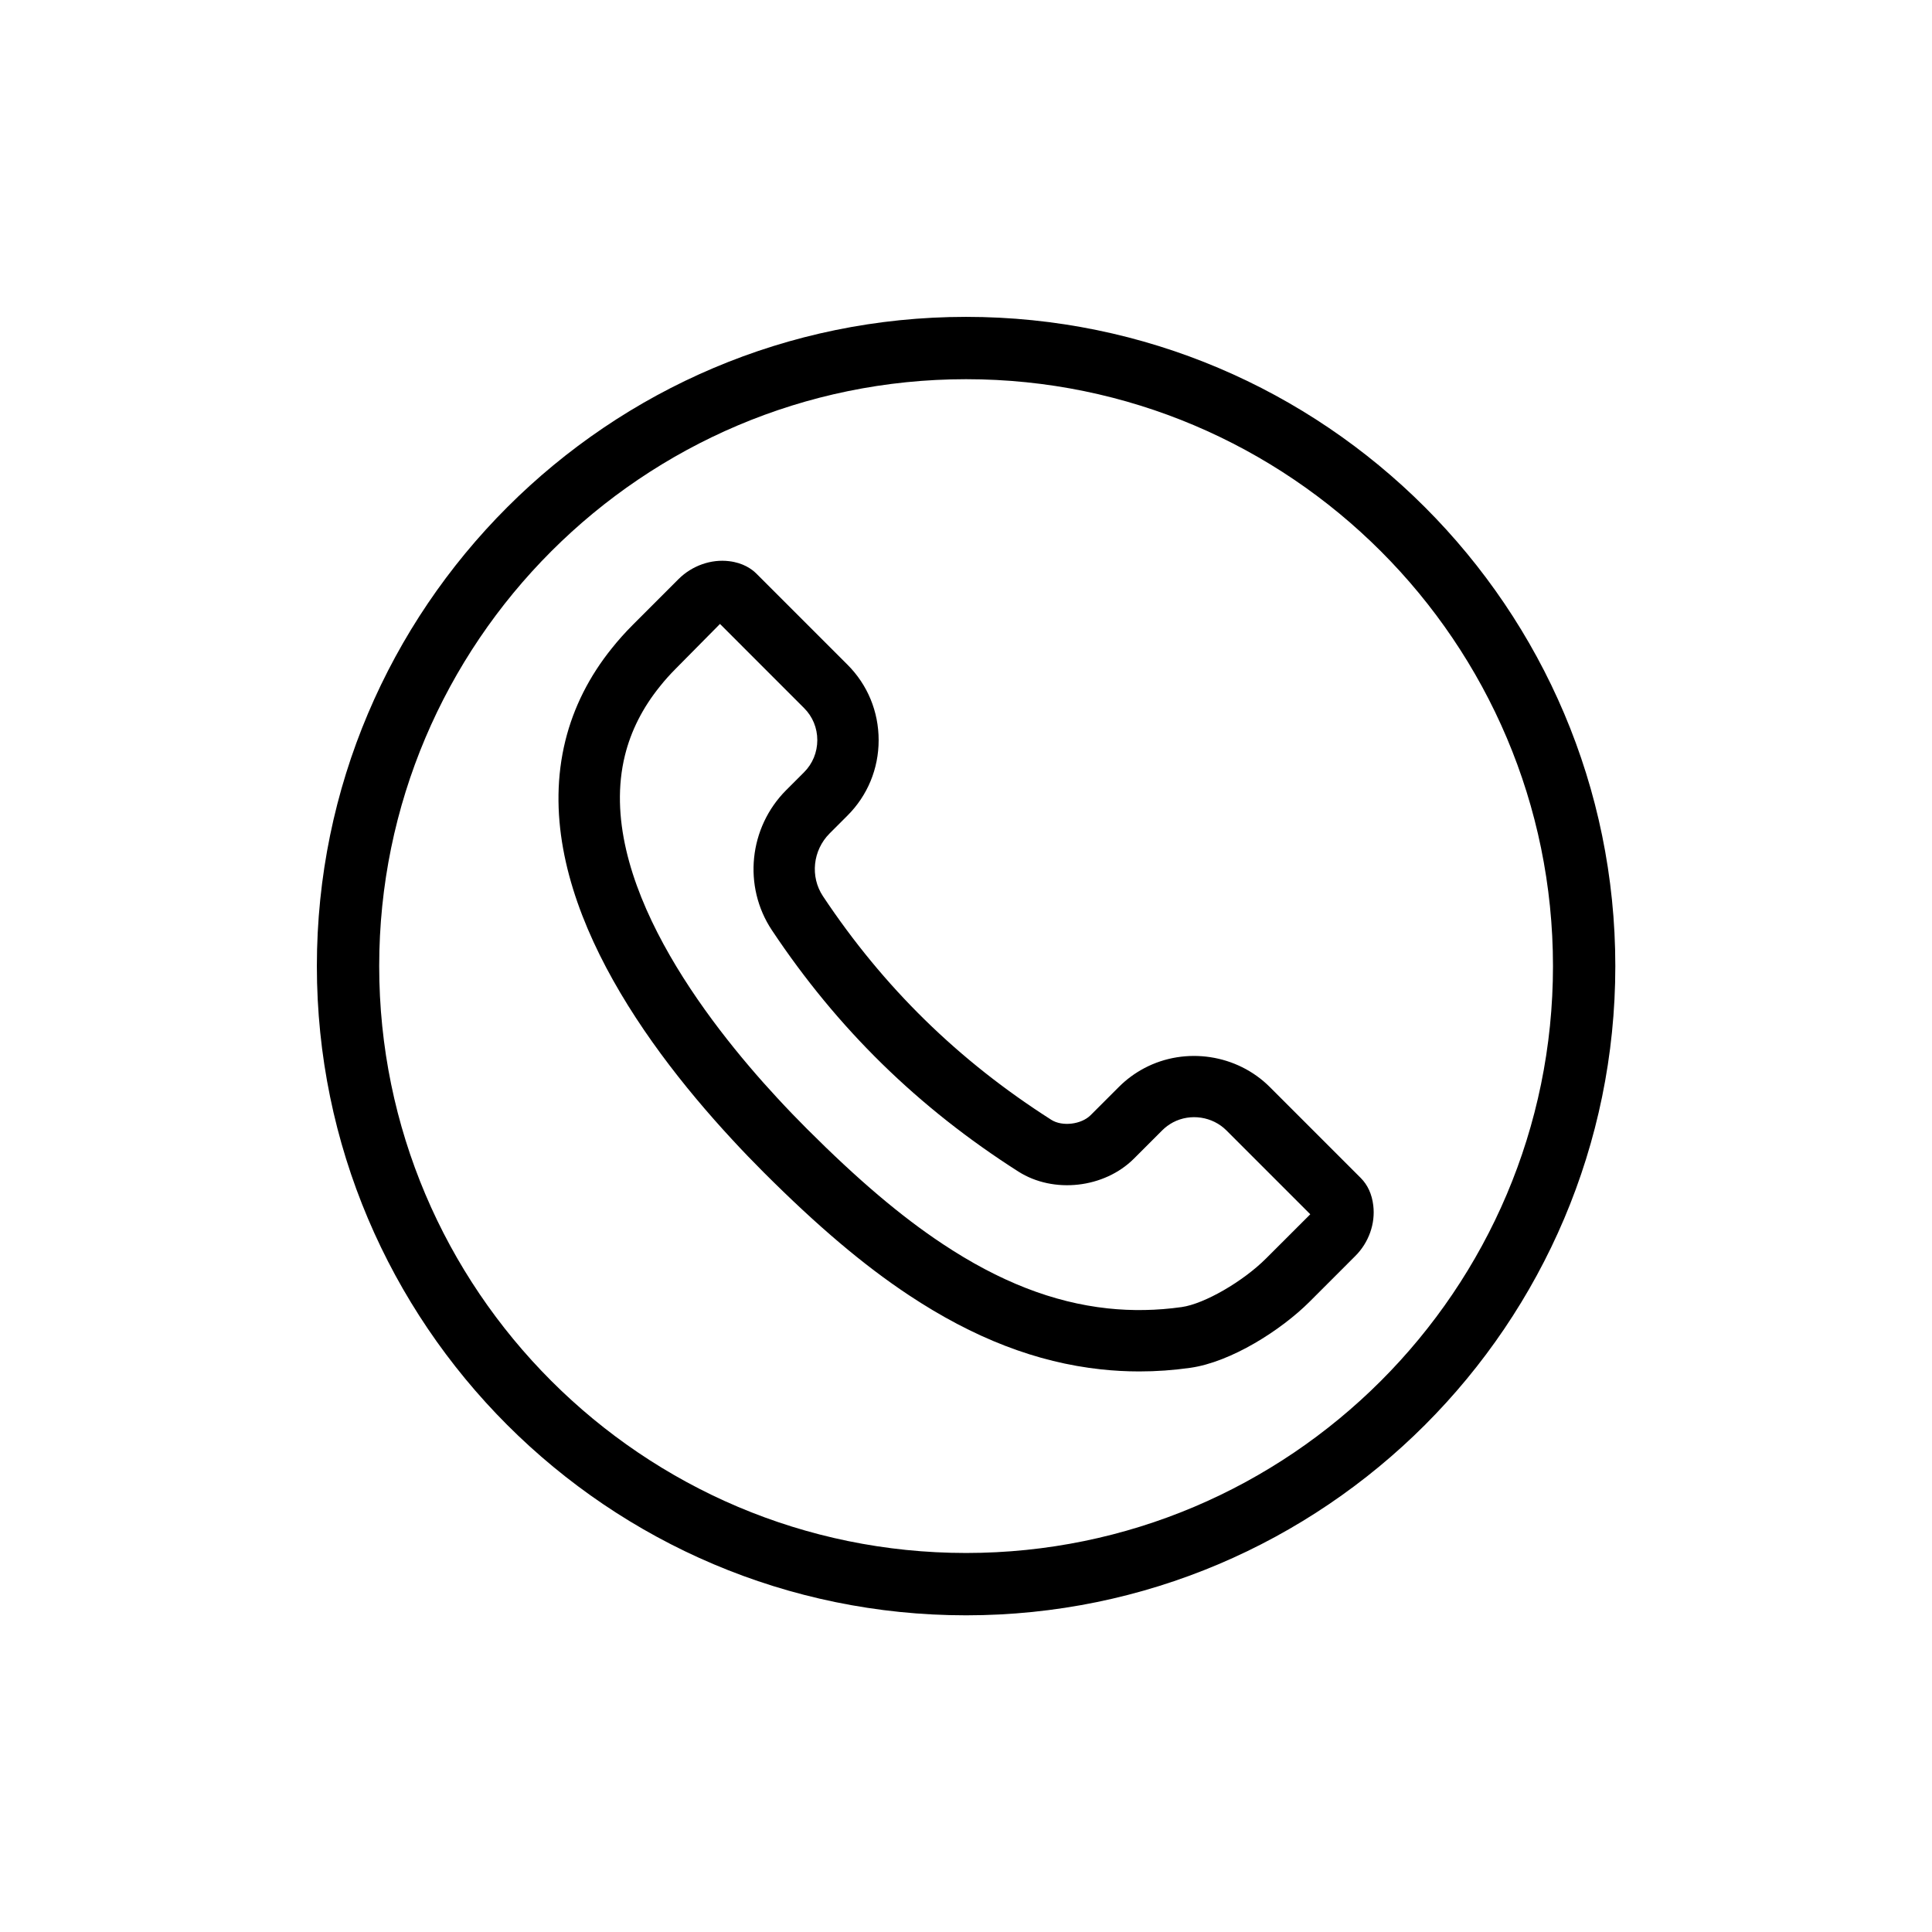
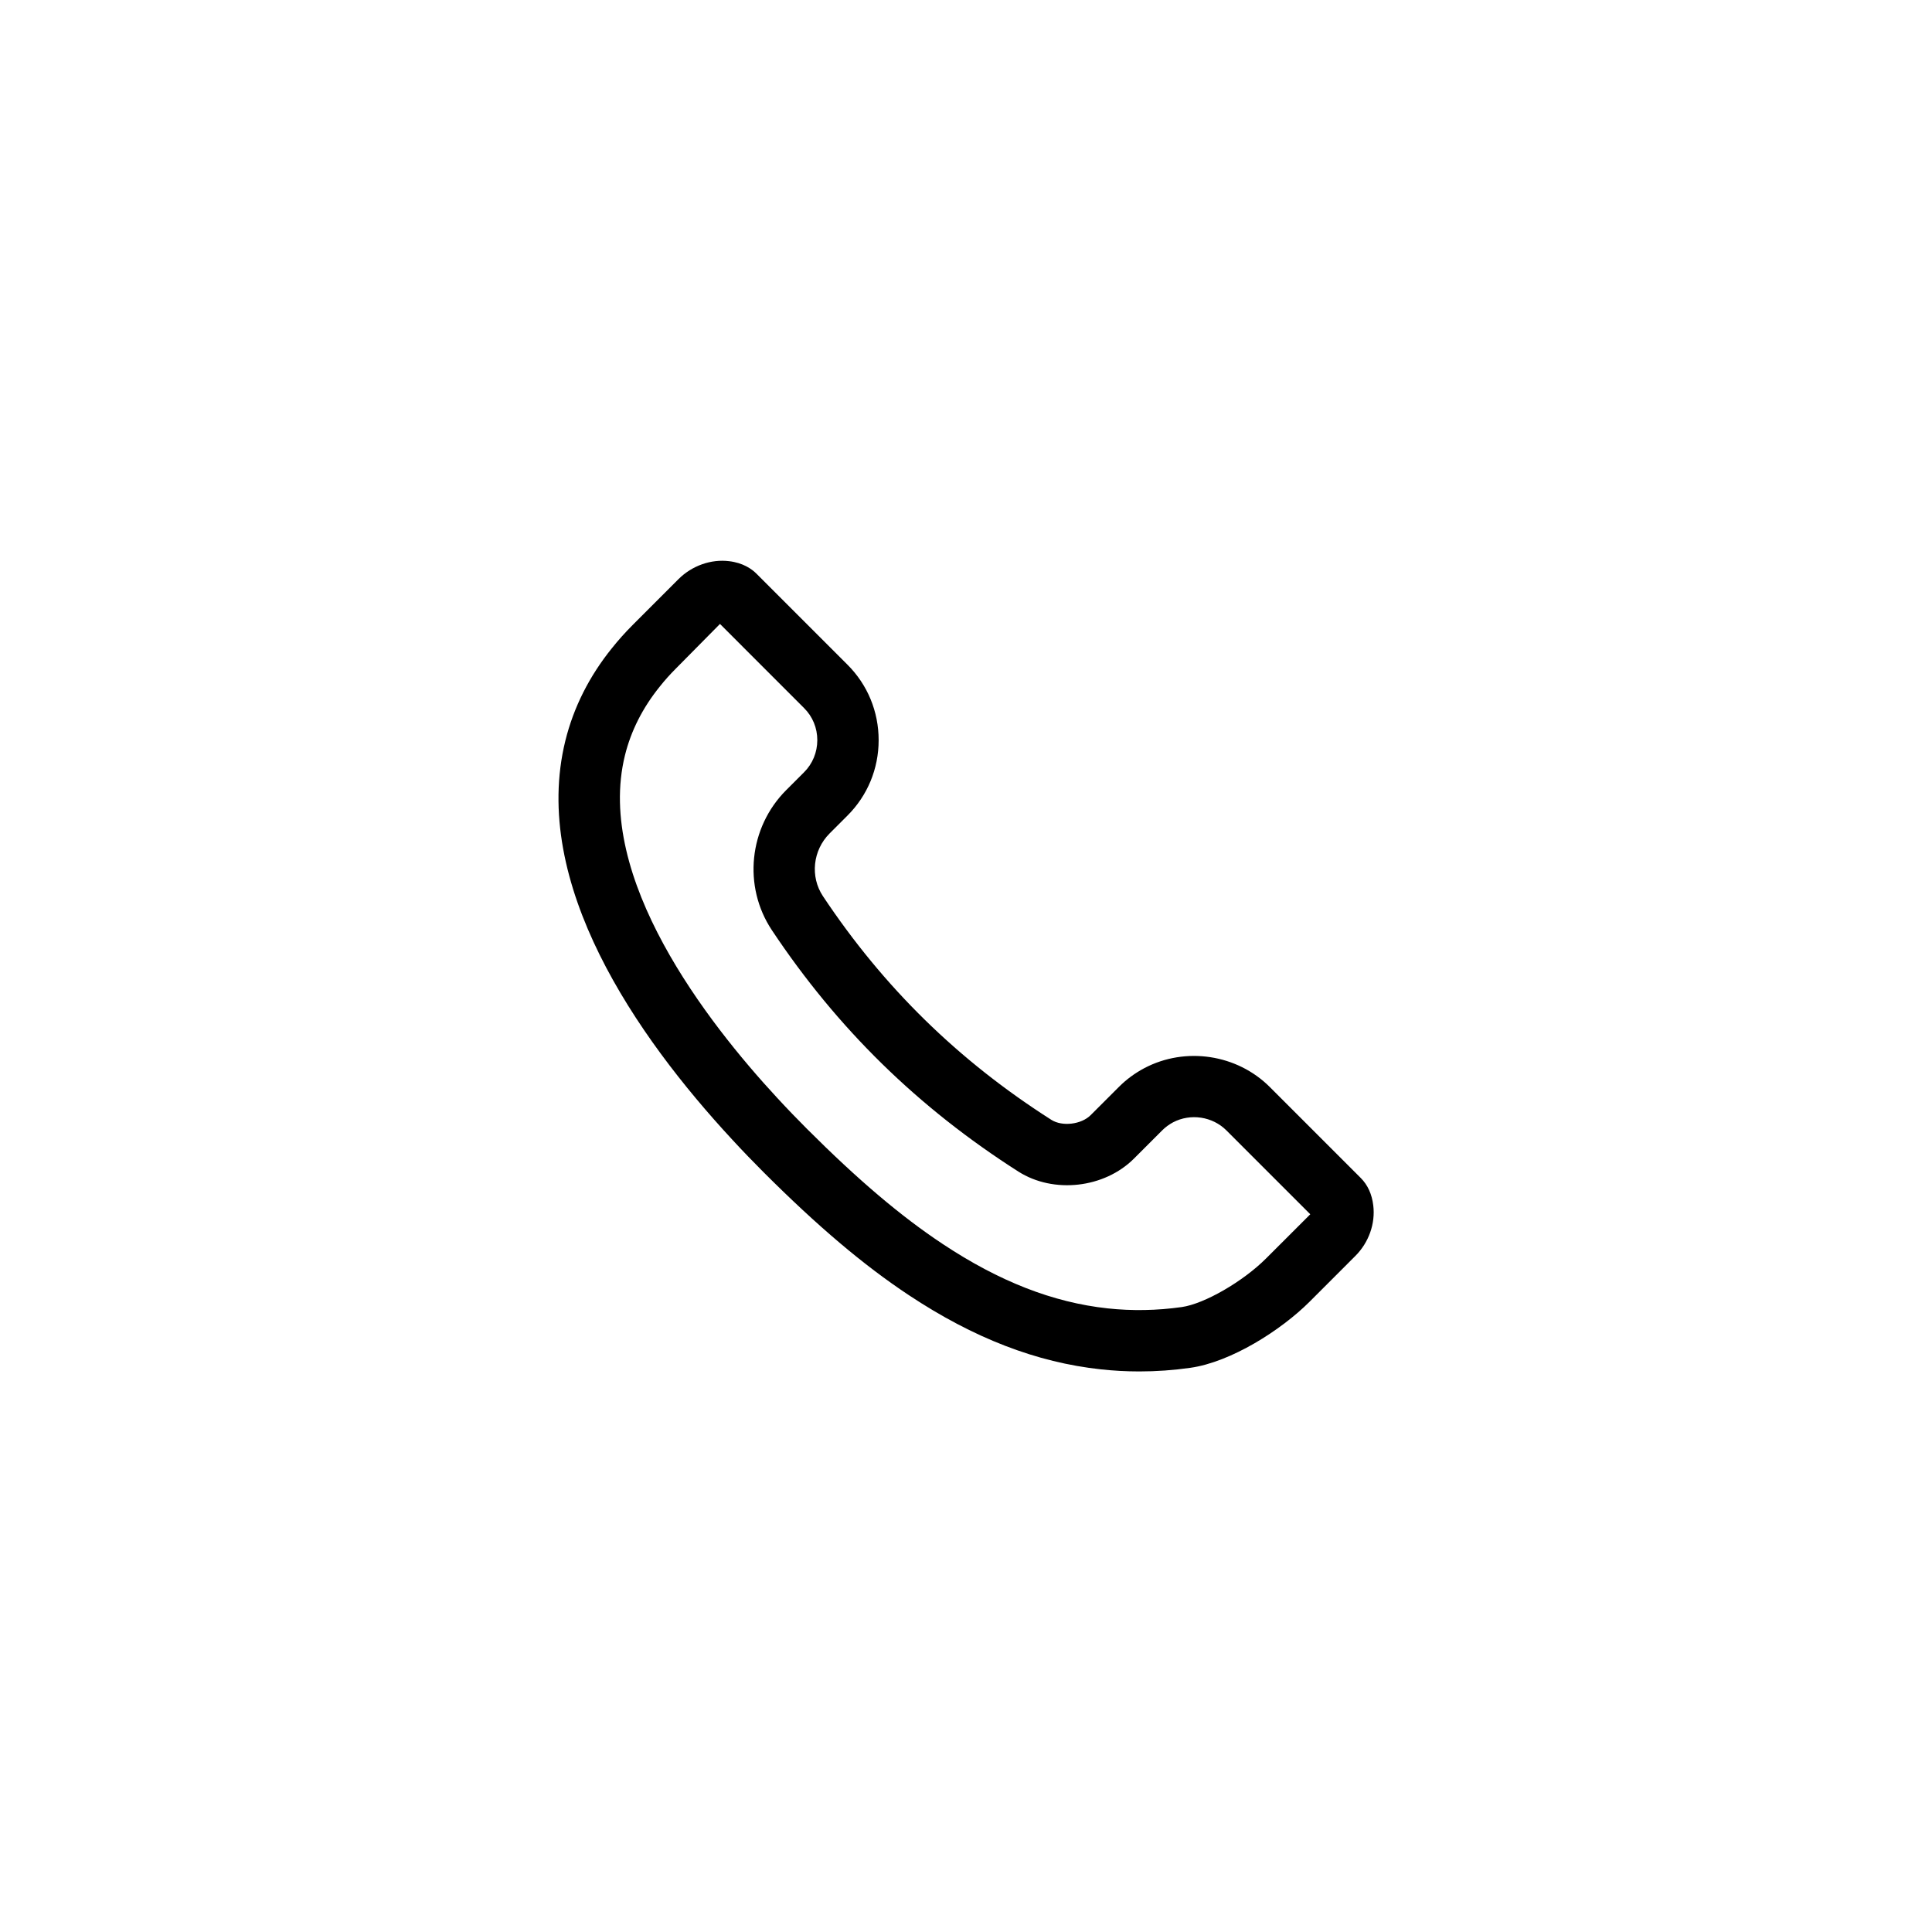
<svg xmlns="http://www.w3.org/2000/svg" width="1080" viewBox="0 0 810 810" height="1080" preserveAspectRatio="xMidYMid meet">
  <defs>
    <clipPath id="cd0e764614">
      <path d="M 132.934 132.934 L 677.434 132.934 L 677.434 677.434 L 132.934 677.434 Z M 132.934 132.934 " clip-rule="nonzero" />
    </clipPath>
  </defs>
  <path fill="#000000" d="M 530.852 527.566 C 521.125 537.305 504.922 546.652 495.453 547.992 C 485.039 549.465 474.602 549.645 464.375 548.543 C 441.52 546.078 418.91 537.262 395.254 521.562 C 377.766 509.977 359.672 494.633 338.324 473.281 C 334.258 469.219 330.047 464.848 325.781 460.223 C 296.527 428.625 249.34 367.961 262.016 316.66 C 264.562 306.379 269.449 296.707 276.645 287.812 C 278.68 285.234 280.988 282.668 283.477 280.18 L 301.855 261.59 L 337.129 296.879 C 340.699 300.434 342.66 305.211 342.66 310.309 C 342.648 315.41 340.688 320.195 337.109 323.766 L 329.633 331.242 C 313.945 346.938 311.414 371.629 323.609 389.973 C 351.082 431.262 384.895 464.363 426.973 491.195 C 441.711 500.566 462.98 498.188 475.434 485.734 L 487.266 473.902 C 488.594 472.574 490.137 471.438 491.805 470.547 C 499.133 466.695 508.332 468.082 514.168 473.914 L 549.34 509.09 Z M 570.5 493.867 L 532.363 455.73 C 518.637 442.016 497.039 438.727 479.789 447.812 C 475.816 449.918 472.203 452.574 469.07 455.73 L 457.238 467.551 C 453.332 471.457 445.336 472.395 440.785 469.5 C 401.793 444.648 370.469 413.977 345.023 375.73 C 339.586 367.543 340.758 356.496 347.816 349.426 L 355.293 341.949 C 363.727 333.527 368.375 322.301 368.375 310.32 C 368.375 298.34 363.75 287.105 355.316 278.68 L 317.168 240.535 C 315.152 238.52 311.516 235.973 305.695 235.277 C 298.129 234.34 290.133 237.156 284.48 242.785 L 265.293 261.984 C 262.105 265.172 259.145 268.492 256.555 271.746 C 247.074 283.488 240.5 296.527 237.043 310.488 C 222.258 370.348 266.883 434.461 306.887 477.676 C 311.379 482.551 315.828 487.156 320.129 491.457 C 342.738 514.066 362.094 530.449 381.043 543.004 C 408.211 561.02 434.57 571.195 461.605 574.113 C 466.91 574.688 472.27 574.98 477.641 574.98 C 484.766 574.98 491.941 574.473 499.055 573.461 C 516.102 571.051 537.102 557.695 549.051 545.75 L 568.246 526.551 C 573.875 520.922 576.691 512.984 575.746 505.352 C 575.184 500.668 573.426 496.816 570.5 493.867 " fill-opacity="1" fill-rule="nonzero" />
  <g clip-path="url(#cd0e764614)">
-     <path fill="#000000" d="M 405.039 158.98 C 269.359 158.98 158.98 269.359 158.98 405.039 C 158.98 540.715 269.359 651.094 405.039 651.094 C 540.715 651.094 651.094 540.715 651.094 405.039 C 651.094 269.359 540.715 158.98 405.039 158.98 Z M 405.039 677.23 C 254.945 677.23 132.848 555.129 132.848 405.039 C 132.848 254.945 254.945 132.848 405.039 132.848 C 555.129 132.848 677.23 254.945 677.23 405.039 C 677.23 555.129 555.129 677.23 405.039 677.23 " fill-opacity="1" fill-rule="nonzero" />
-   </g>
+     </g>
</svg>